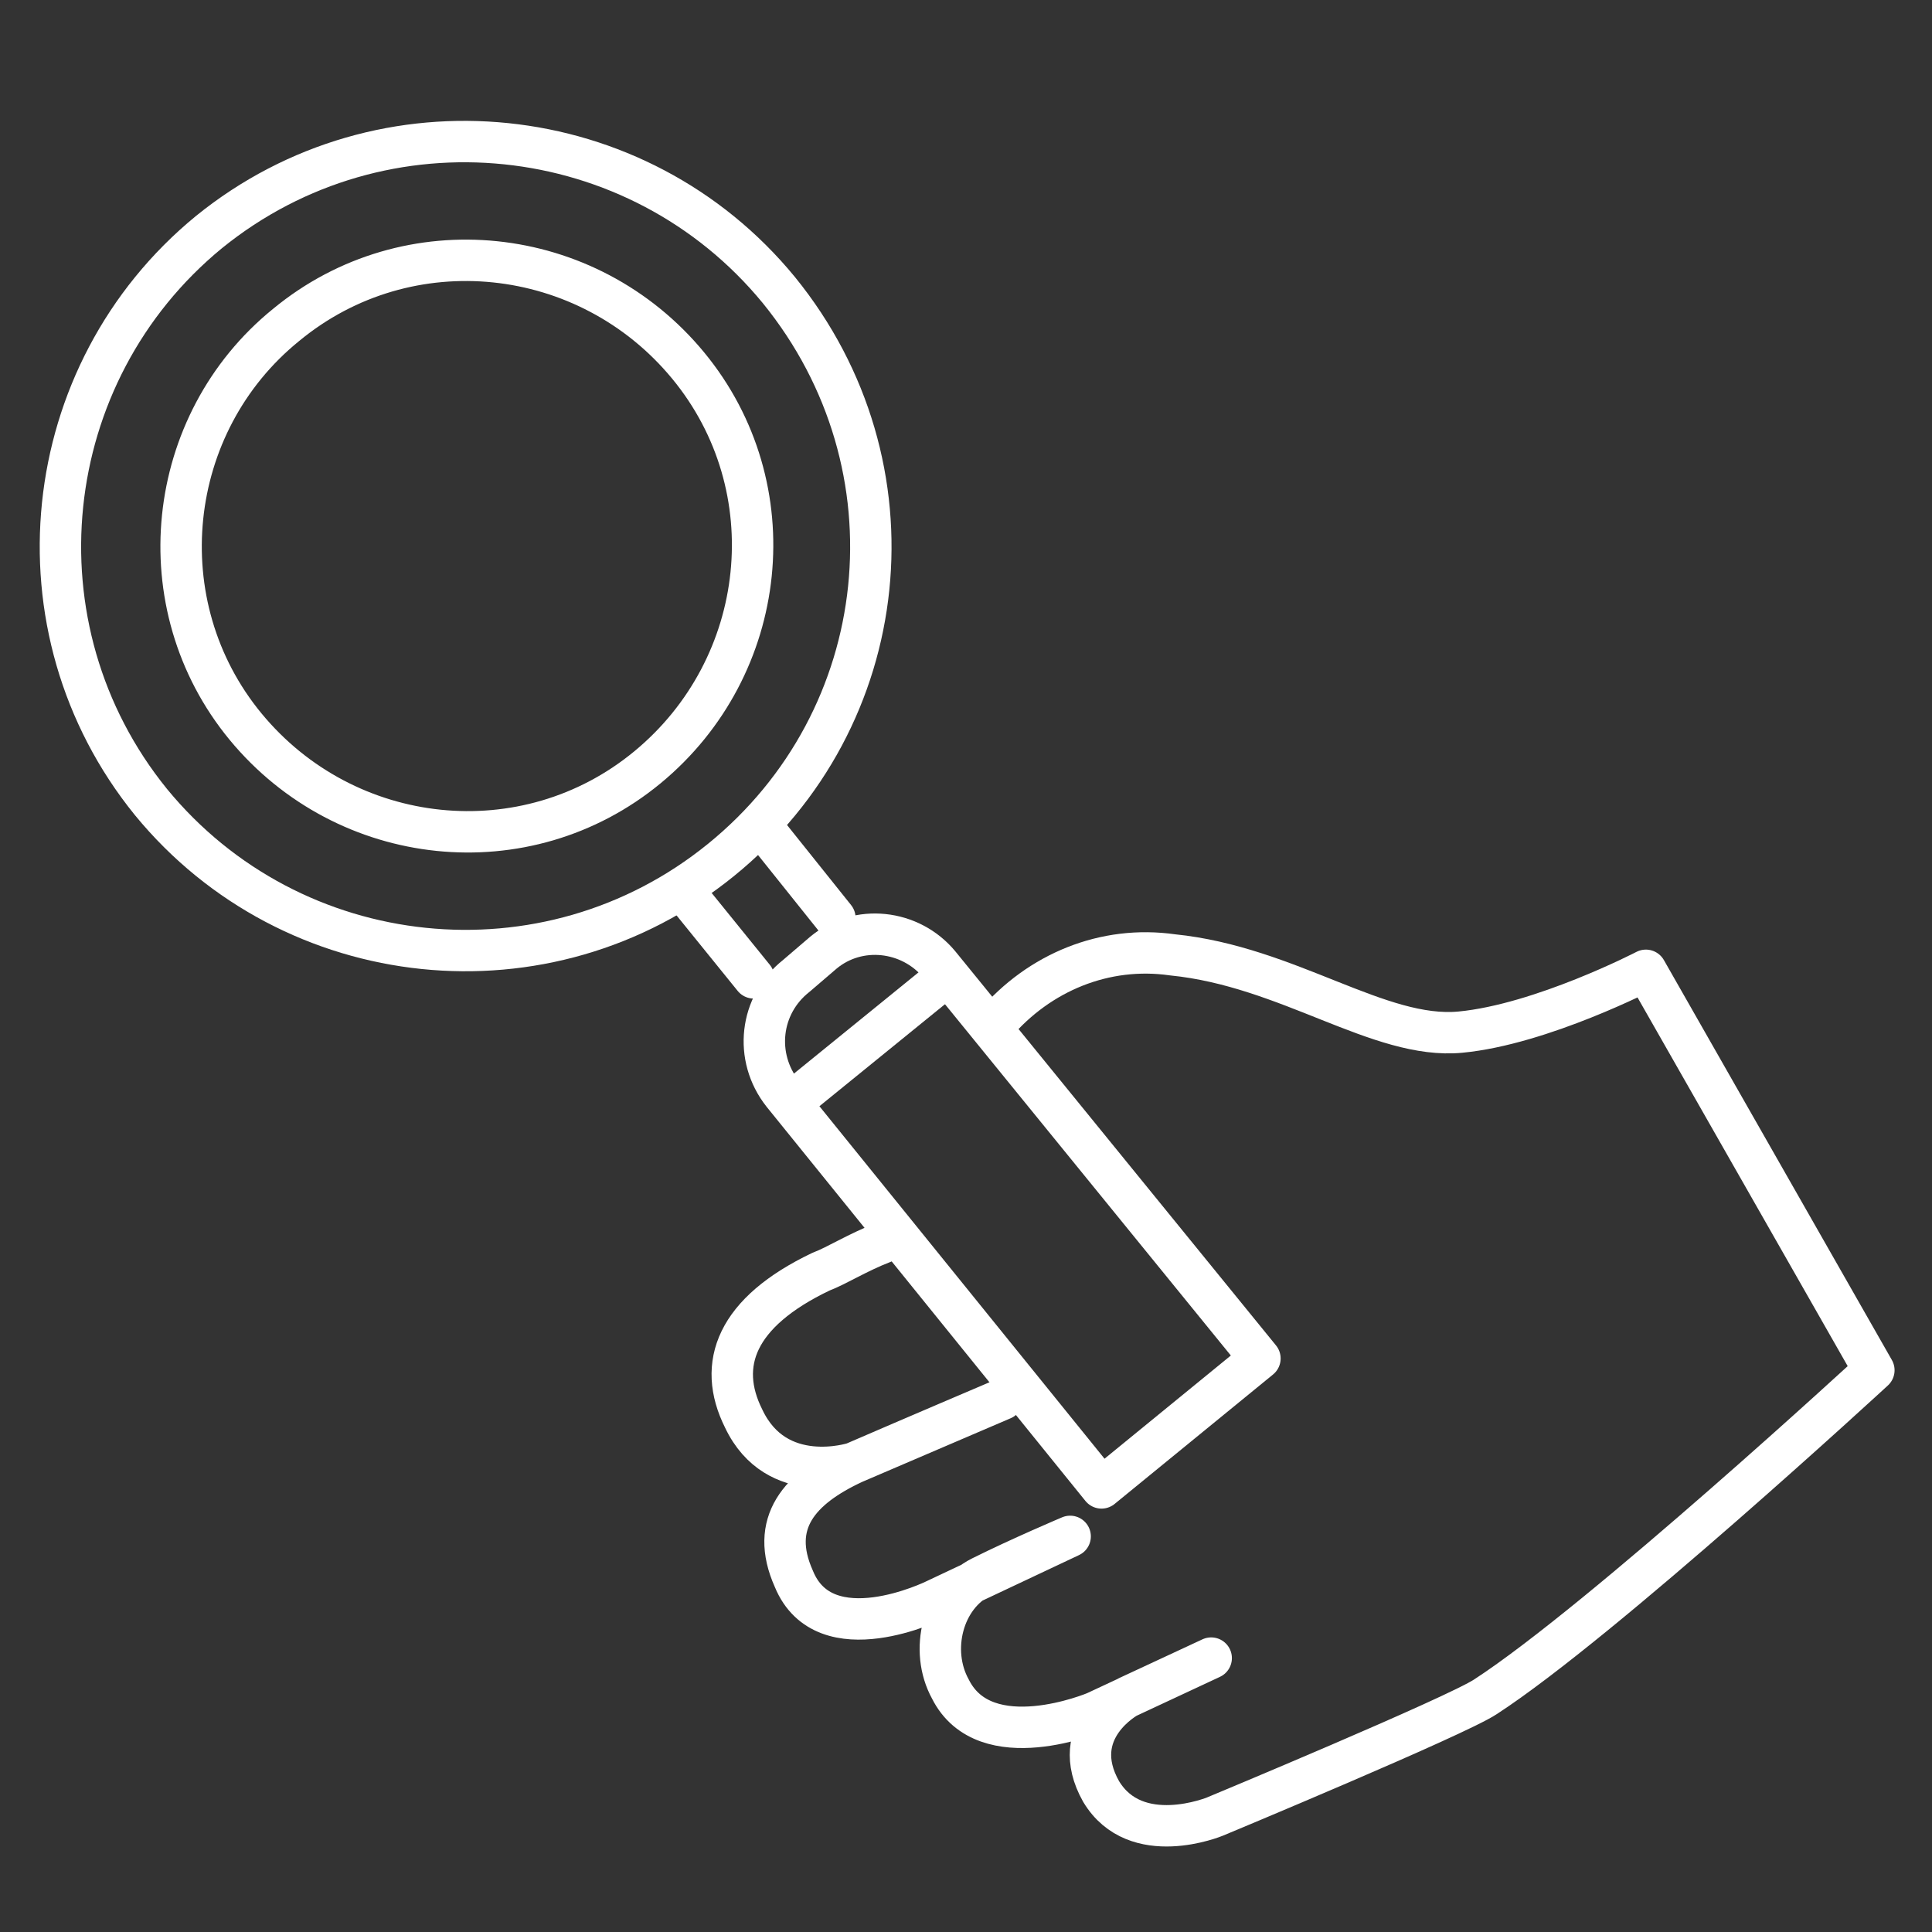
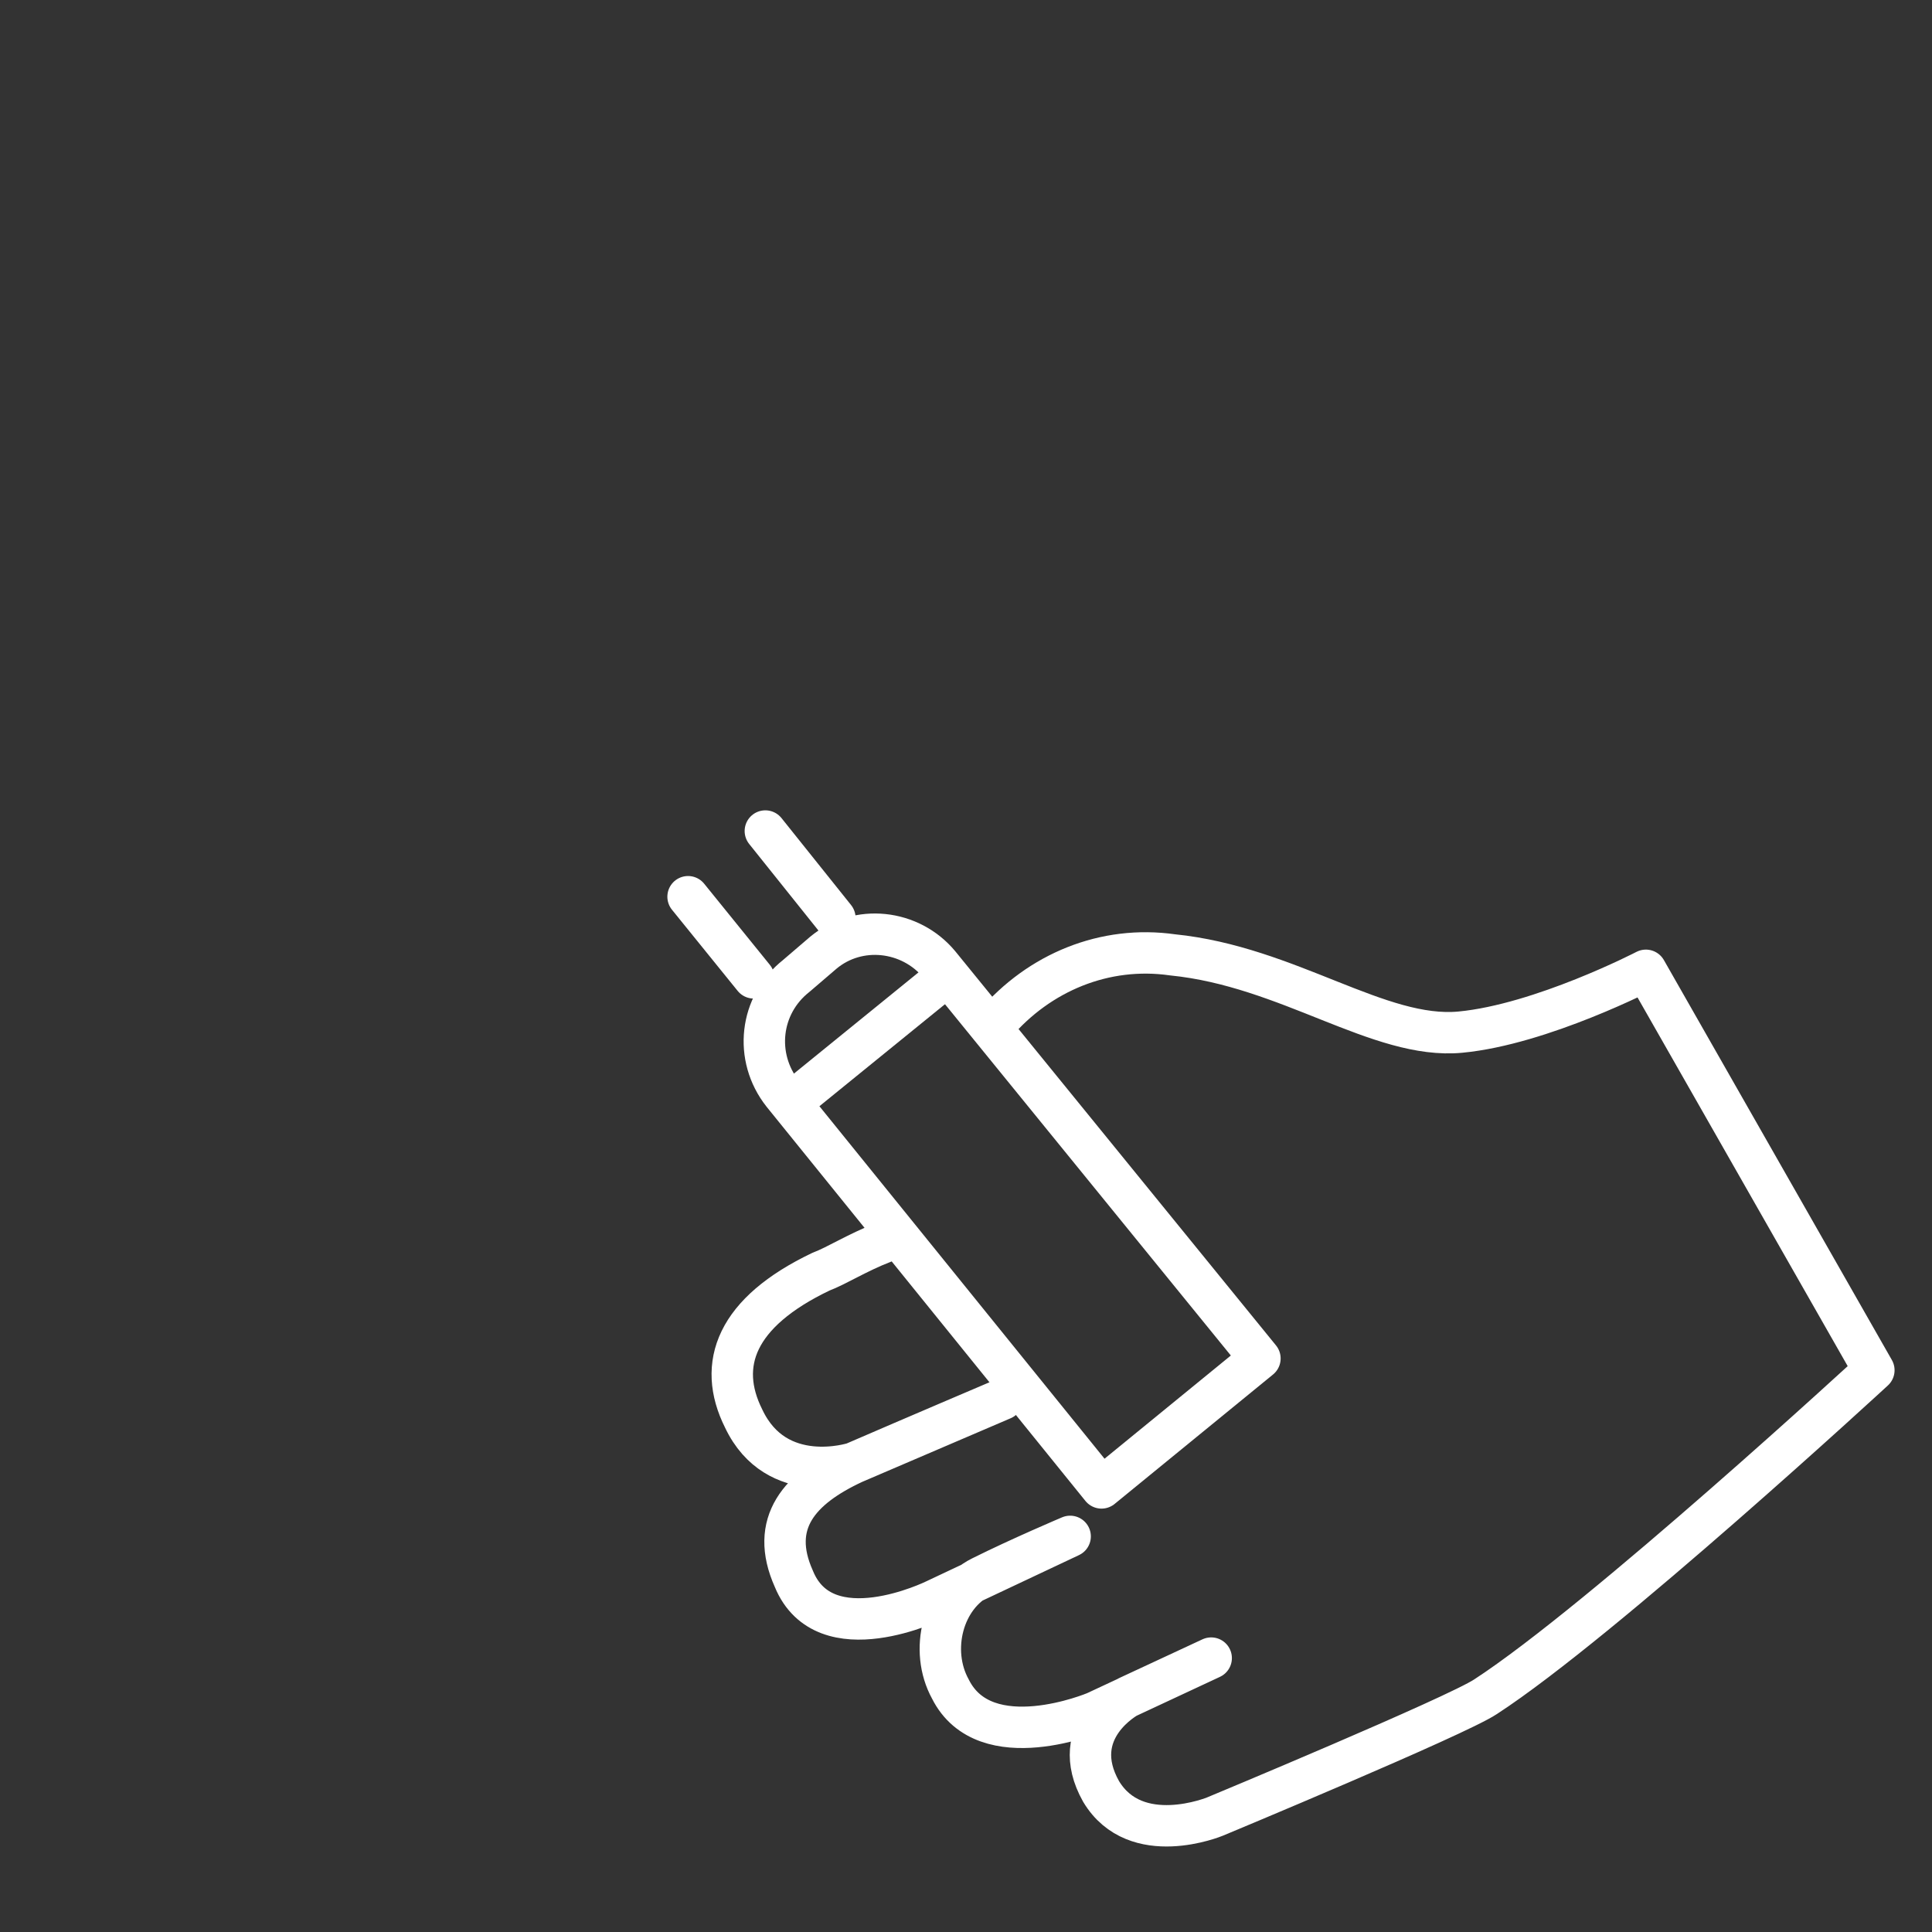
<svg xmlns="http://www.w3.org/2000/svg" version="1.1" id="Capa_1" x="0px" y="0px" viewBox="0 0 100 100" style="enable-background:new 0 0 100 100;" xml:space="preserve">
  <rect x="0" y="0" width="100" height="100" fill="#333333" stroke="none" />
  <style type="text/css">
	.st0{fill:none;stroke:#FFFFFF;stroke-width:2.143;stroke-linecap:round;stroke-linejoin:round;}
	.st1{fill:none;stroke:#FFFFFF;stroke-width:2.143;stroke-linejoin:round;}
</style>
  <g id="Group_53" transform="translate(1301.591 -64.977)">
    <g id="Group_52" transform="translate(-1300.577 65.991)">
      <path id="Line_88" class="st0" d="M38.6,42l3.6,4.5" />
      <path id="Line_89" class="st0" d="M38,49.6l-3.4-4.2" />
      <path id="Rectangle_62" class="st0" d="M40.2,49.5l1.4-1.2c1.8-1.5,4.5-1.2,6,0.6l16.6,20.4L56,76L39.5,55.6    C38,53.7,38.3,51,40.2,49.5z" />
      <g id="Group_51">
-         <path id="Path_145" class="st0" d="M36.3,43.5c-9,7.3-22.2,5.9-29.5-3c-7.3-9-5.9-22.2,3-29.5c9-7.3,22.2-5.9,29.5,3     C46.7,23.1,45.3,36.2,36.3,43.5z M13.8,15.8c-6.3,5.1-7.3,14.5-2.1,20.8s14.5,7.3,20.8,2.1s7.3-14.5,2.1-20.8     S20.1,10.6,13.8,15.8L13.8,15.8z" />
-       </g>
+         </g>
      <path id="Line_90" class="st1" d="M48,49.5l-8,6.5" />
    </g>
    <path id="Path_146" class="st0" d="M-1250.1,118c2.3-2.7,5.7-4.1,9.2-3.6c6,0.6,10.7,4.4,14.9,4c4.2-0.4,9.6-3.2,9.6-3.2l11.8,20.7   c0,0-14.1,13-20.1,16.9c-1.5,1-14,6.2-14,6.2s-4.1,1.7-5.9-1.3c-1.8-3.2,1.4-4.9,1.4-4.9l4.3-2l-6,2.8c0,0-5.7,2.4-7.5-1.2   c-1.1-2-0.4-4.8,1.6-5.8s4.6-2.1,4.6-2.1l-7,3.3c0,0-5.7,2.8-7.3-1.1c-1.3-2.9,0.3-4.7,3.1-6c3-1.3,7.7-3.3,7.7-3.3l-7.7,3.3   c0,0-4,1.3-5.7-2.3c-1.4-2.8-0.4-5.5,4-7.6c0.8-0.3,1.9-1,3.2-1.5" />
  </g>
</svg>